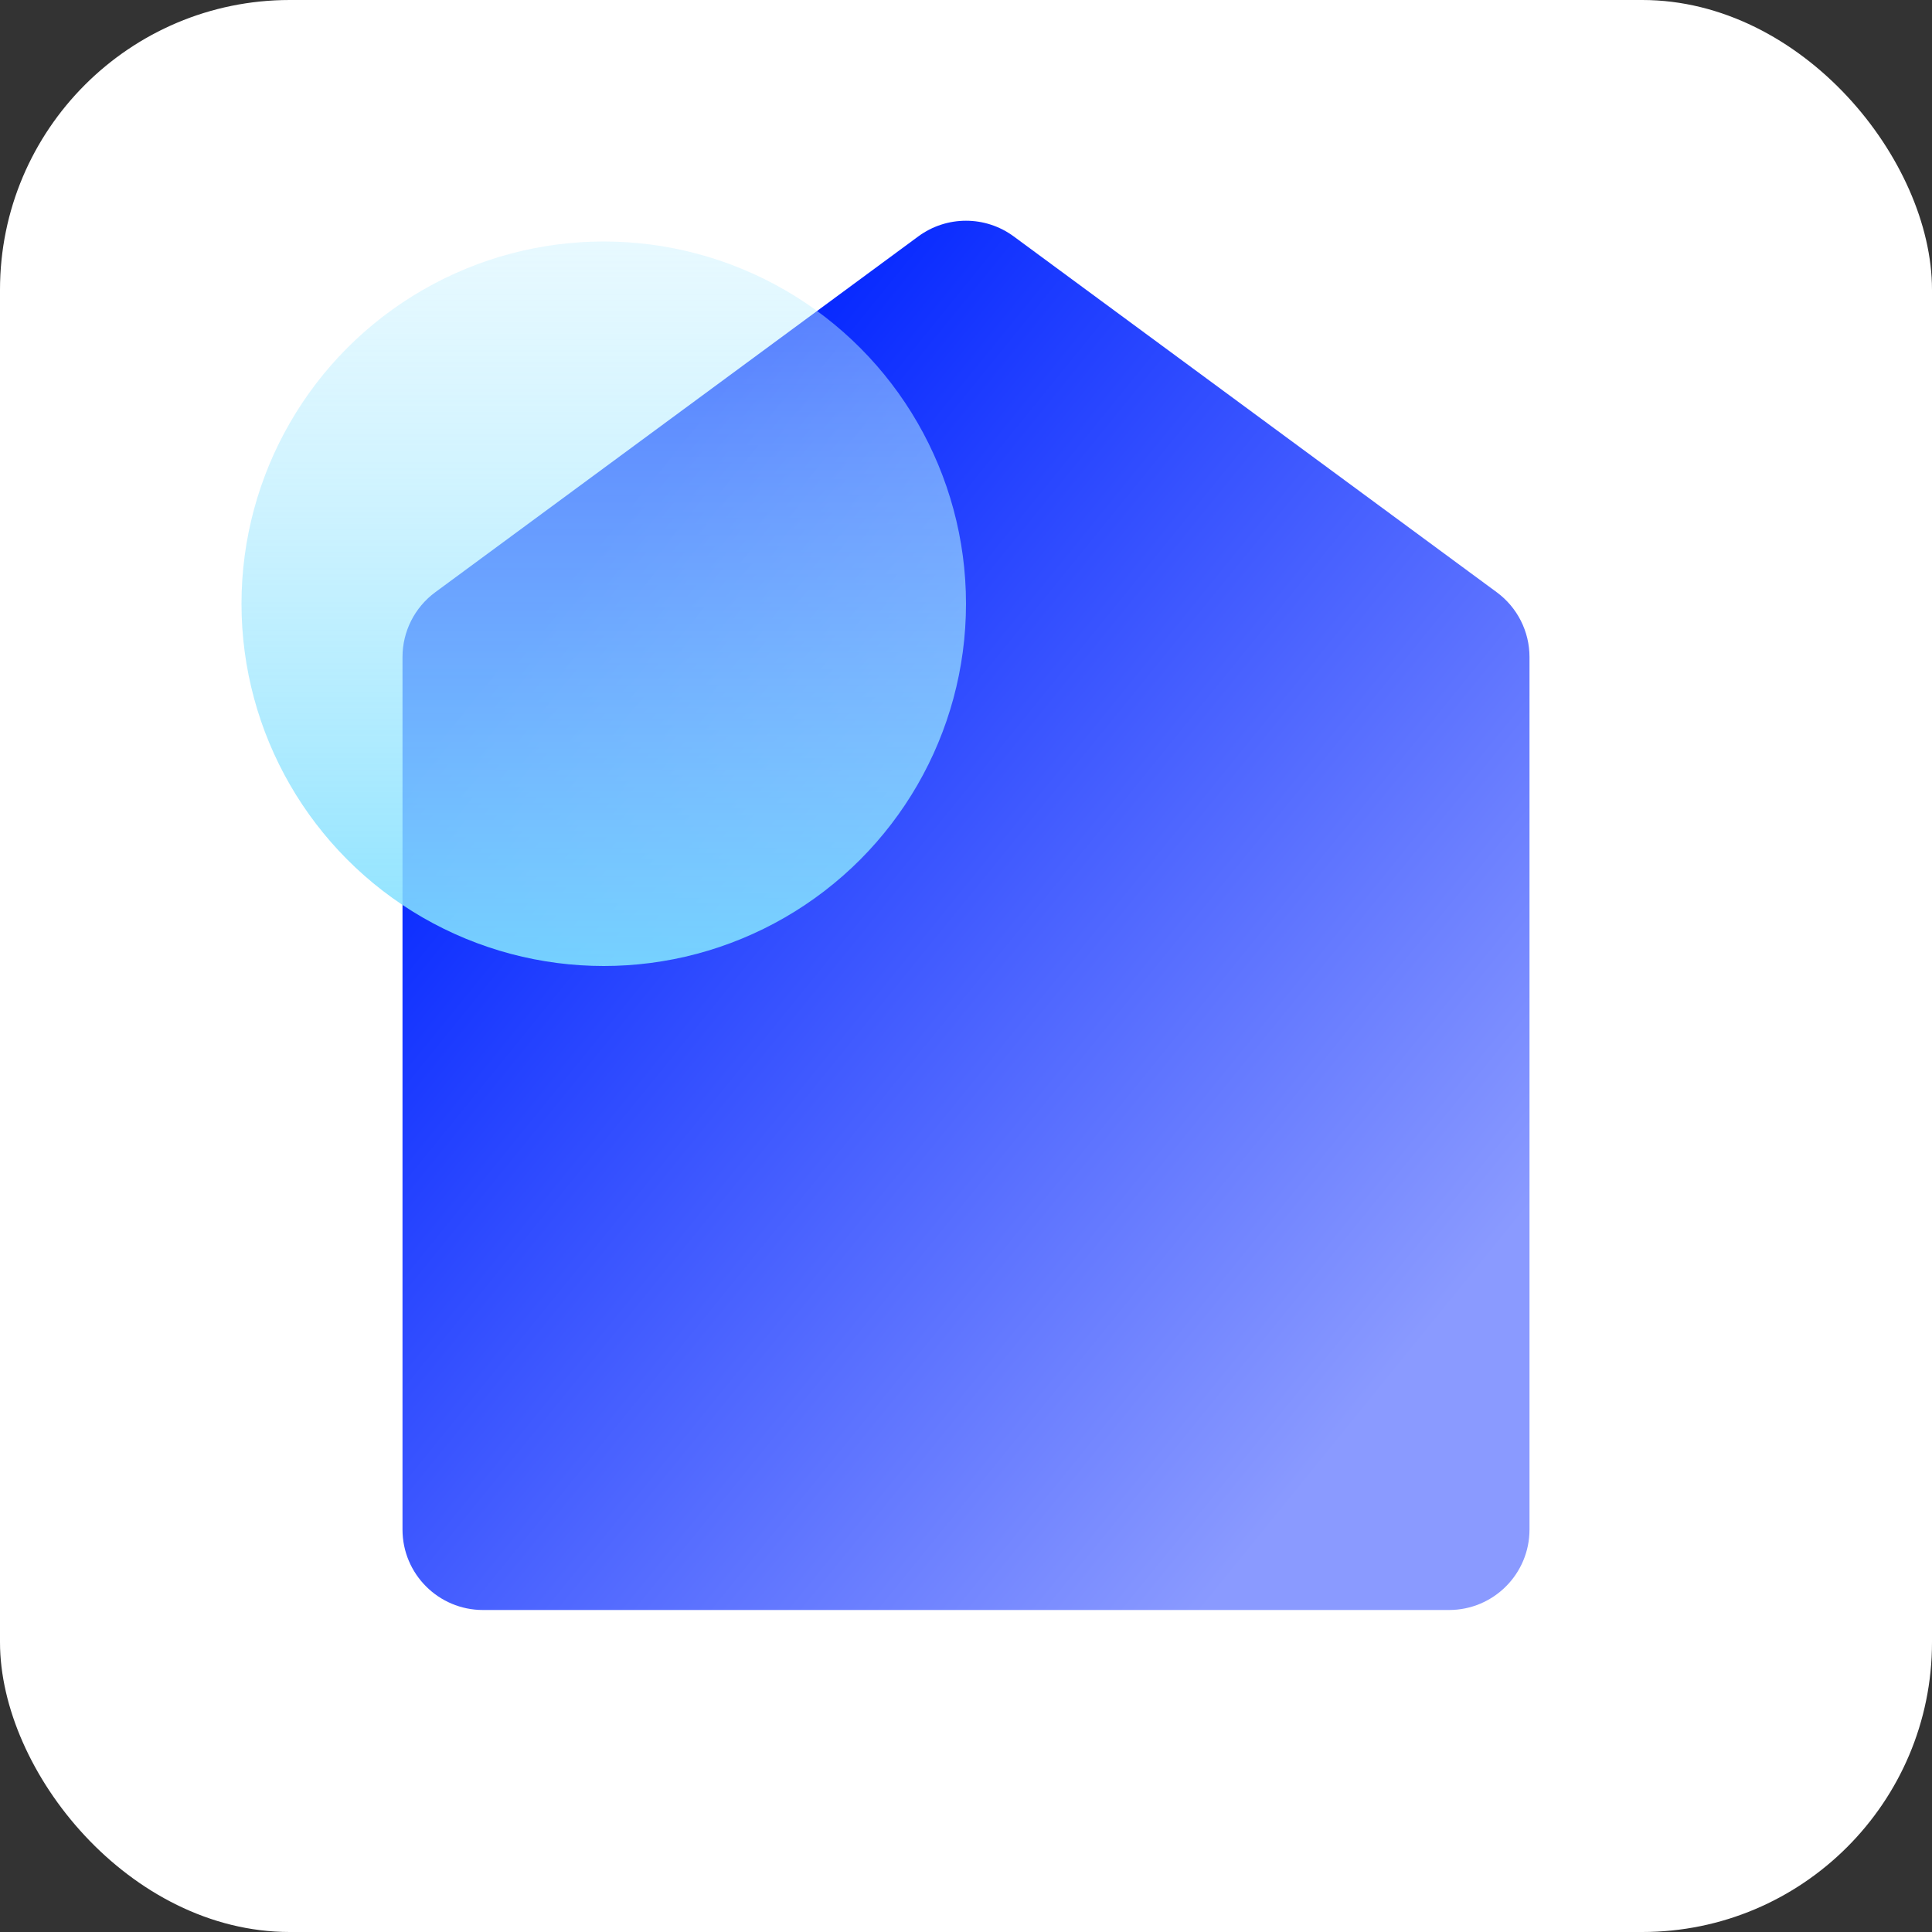
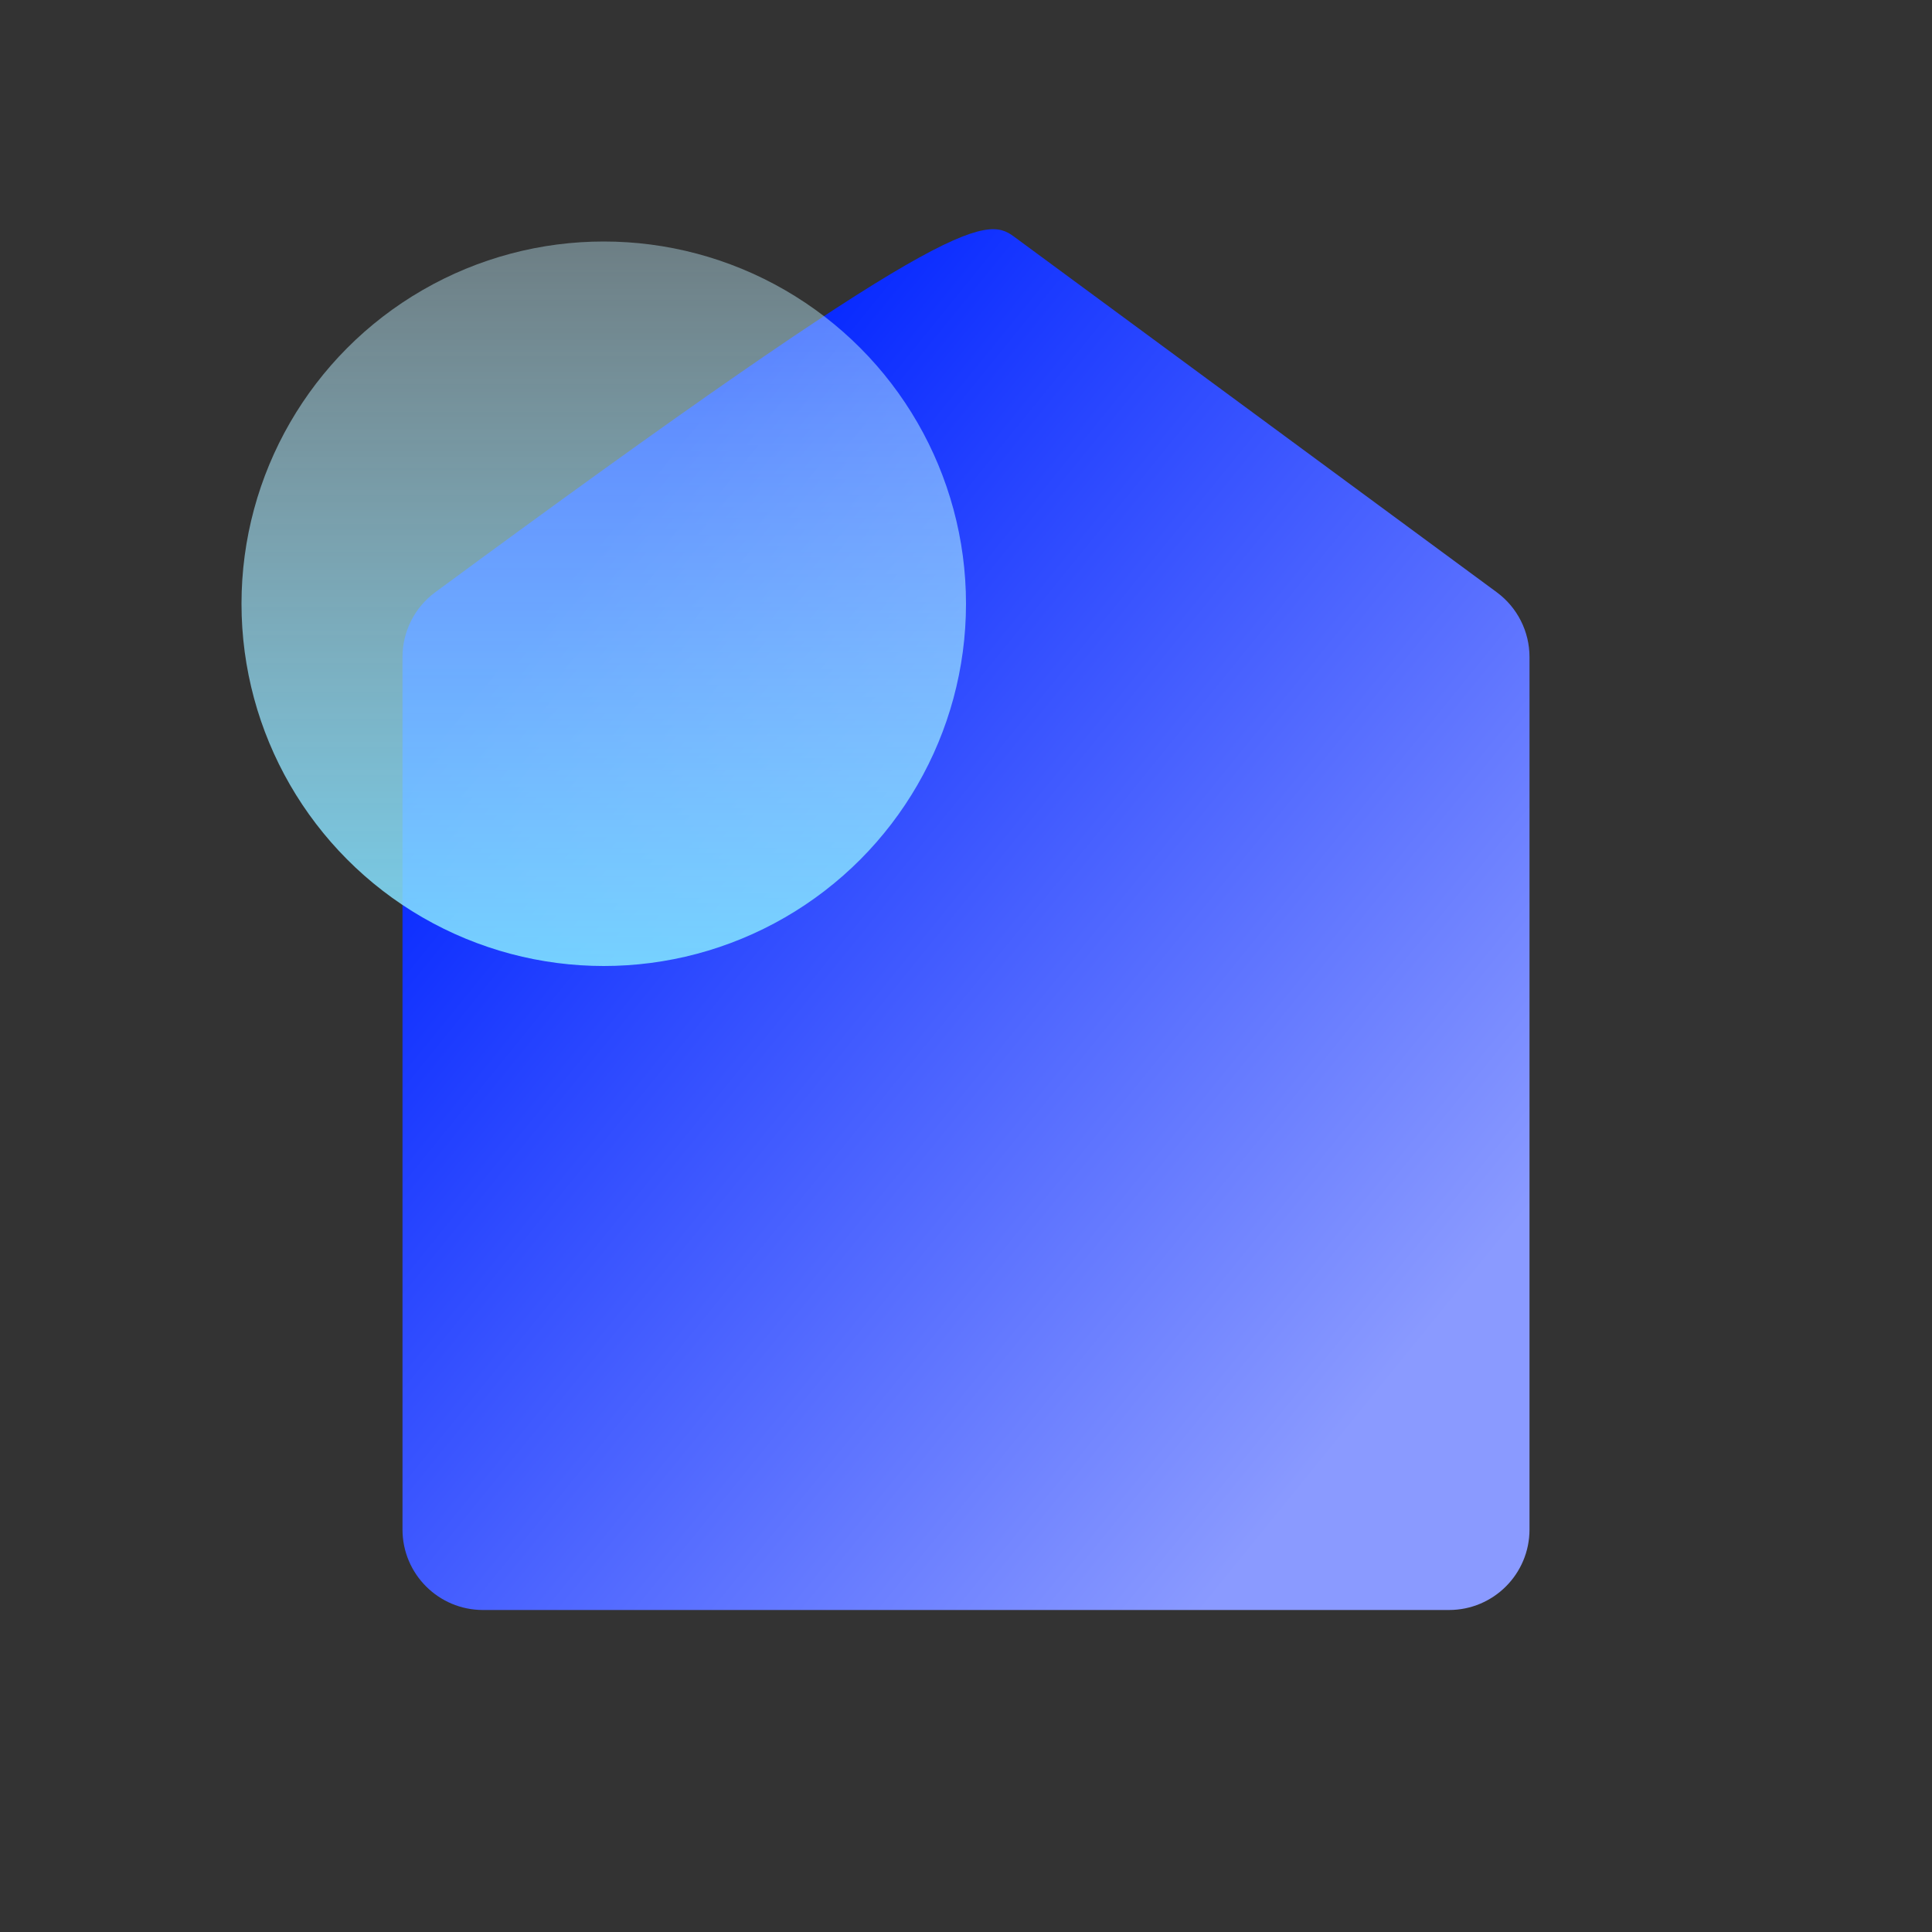
<svg xmlns="http://www.w3.org/2000/svg" width="48" height="48" viewBox="0 0 48 48" fill="none">
  <rect x="0" y="0" width="48" height="48" fill="#333333" stroke="none" />
-   <rect width="48" height="48" rx="7.2" fill="white" />
-   <path fill-rule="evenodd" clip-rule="evenodd" d="M24 40L12 40C10.895 40 10 39.105 10 38L10 16.324C10 15.688 10.302 15.091 10.814 14.714L22.814 5.874C23.519 5.354 24.481 5.354 25.186 5.874L37.186 14.714C37.698 15.091 38 15.688 38 16.324L38 38C38 39.105 37.105 40 36 40L24 40Z" fill="url(#paint0_linear_6231_11627)" style="mix-blend-mode:multiply" />
+   <path fill-rule="evenodd" clip-rule="evenodd" d="M24 40L12 40C10.895 40 10 39.105 10 38L10 16.324C10 15.688 10.302 15.091 10.814 14.714C23.519 5.354 24.481 5.354 25.186 5.874L37.186 14.714C37.698 15.091 38 15.688 38 16.324L38 38C38 39.105 37.105 40 36 40L24 40Z" fill="url(#paint0_linear_6231_11627)" style="mix-blend-mode:multiply" />
  <ellipse cx="15" cy="15" rx="9" ry="9" transform="rotate(-180 15 15)" fill="url(#paint1_linear_6231_11627)" />
  <defs>
    <linearGradient id="paint0_linear_6231_11627" x1="17.538" y1="10.13" x2="39.621" y2="28.045" gradientUnits="userSpaceOnUse">
      <stop stop-color="#0527FF" />
      <stop offset="1" stop-color="#8A9AFF" />
    </linearGradient>
    <linearGradient id="paint1_linear_6231_11627" x1="15" y1="2.76" x2="15" y2="24" gradientUnits="userSpaceOnUse">
      <stop stop-color="#71DCFF" />
      <stop offset="1" stop-color="#C4F0FF" stop-opacity="0.4" />
    </linearGradient>
  </defs>
</svg>